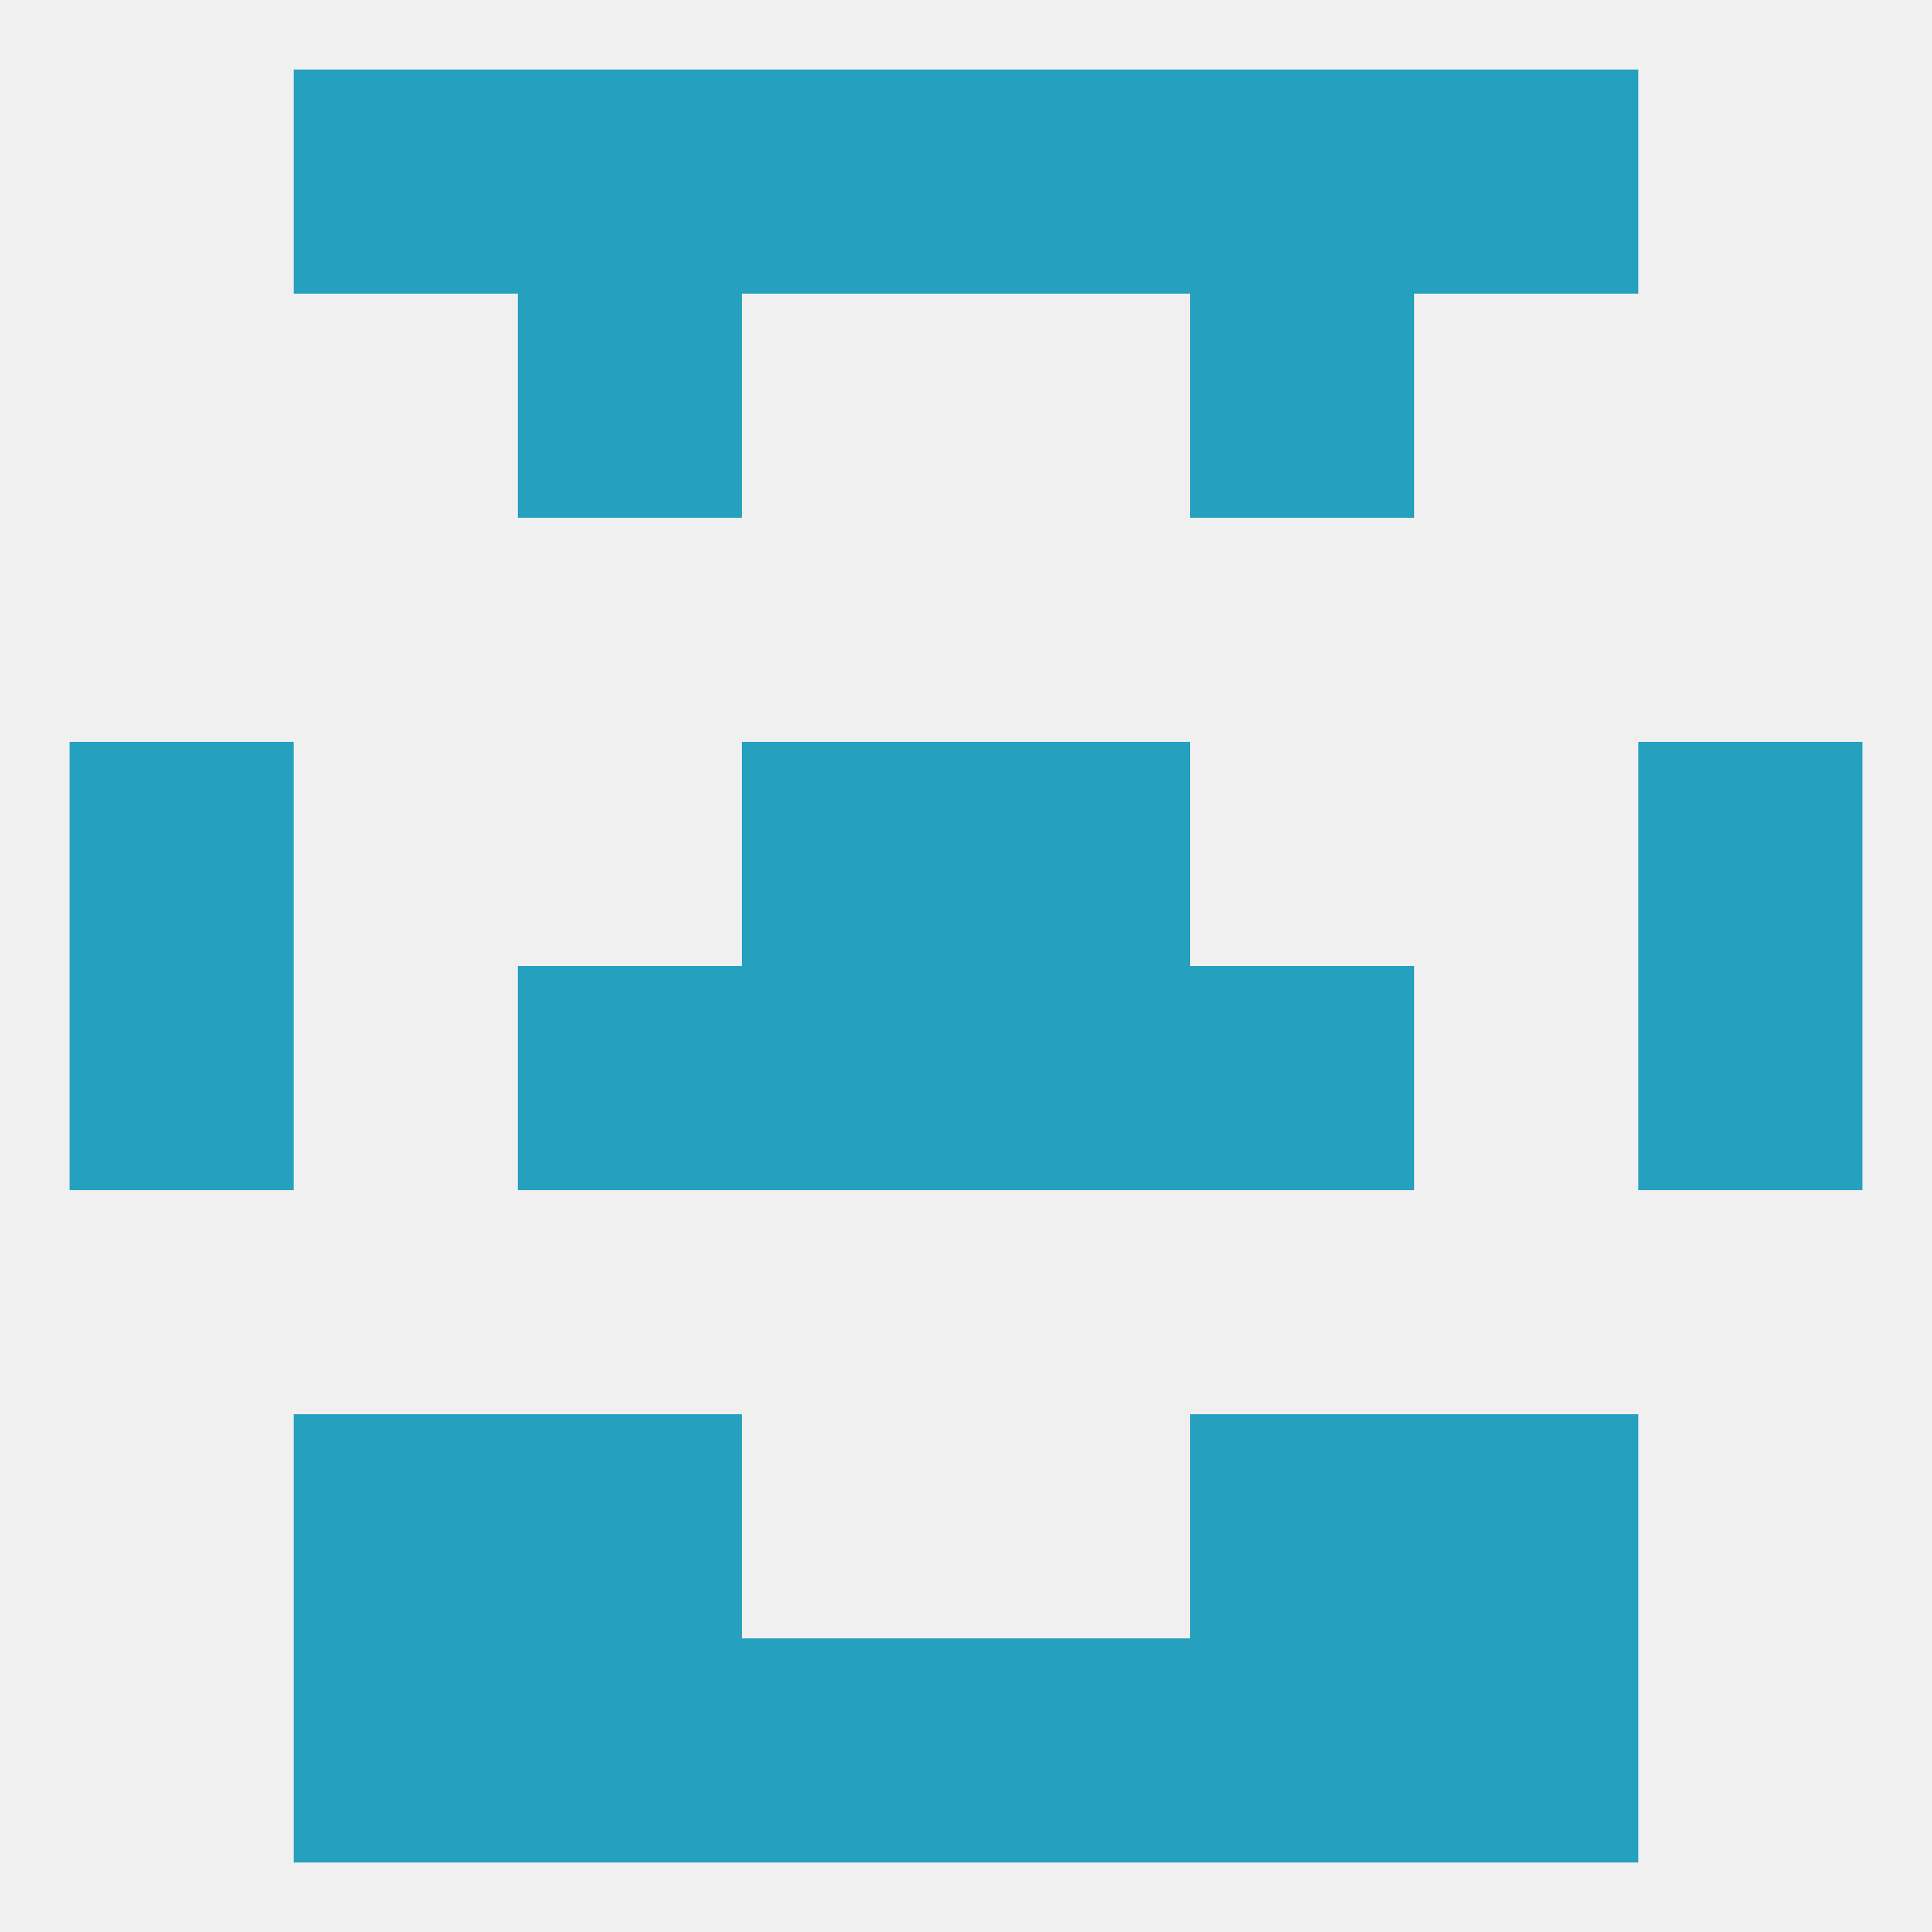
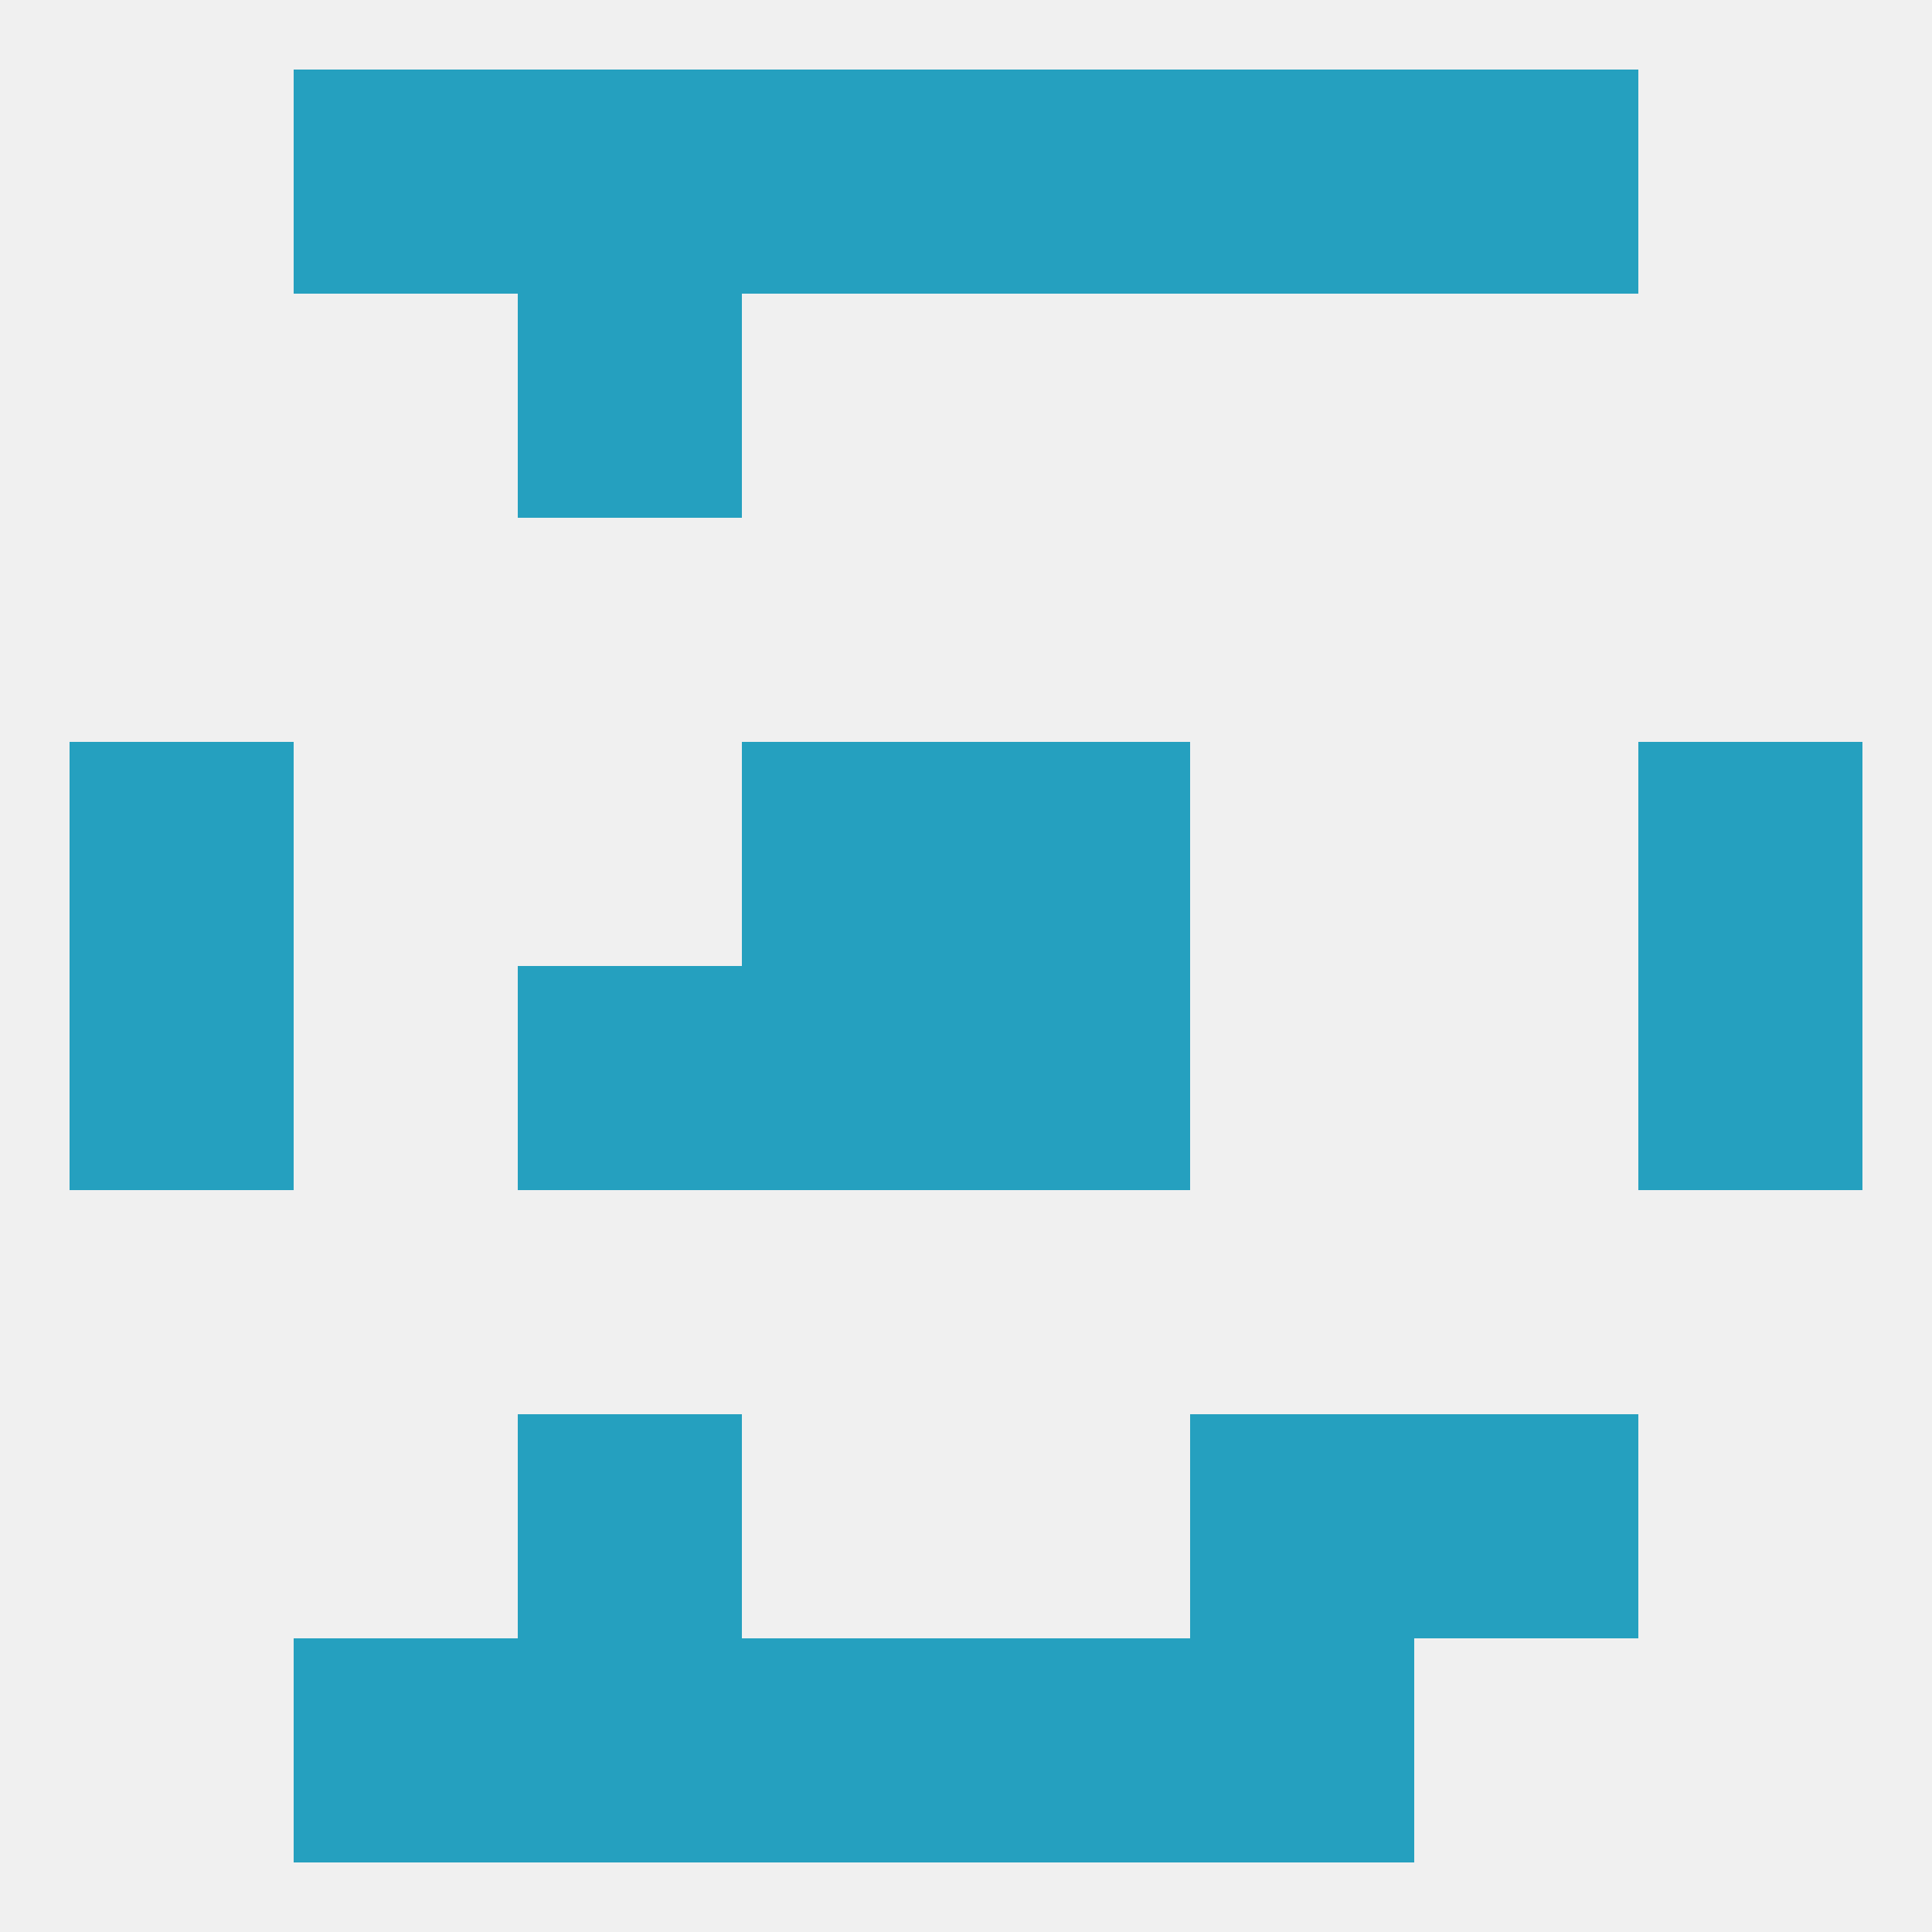
<svg xmlns="http://www.w3.org/2000/svg" version="1.1" baseprofile="full" width="250" height="250" viewBox="0 0 250 250">
  <rect width="100%" height="100%" fill="rgba(240,240,240,255)" />
  <rect x="125" y="212" width="29" height="29" fill="rgba(37,160,191,255)" />
  <rect x="67" y="212" width="29" height="29" fill="rgba(37,160,191,255)" />
  <rect x="154" y="212" width="29" height="29" fill="rgba(37,160,191,255)" />
  <rect x="38" y="212" width="29" height="29" fill="rgba(37,160,191,255)" />
-   <rect x="183" y="212" width="29" height="29" fill="rgba(37,160,191,255)" />
  <rect x="96" y="212" width="29" height="29" fill="rgba(37,160,191,255)" />
-   <rect x="38" y="183" width="29" height="29" fill="rgba(37,160,191,255)" />
  <rect x="183" y="183" width="29" height="29" fill="rgba(37,160,191,255)" />
  <rect x="67" y="183" width="29" height="29" fill="rgba(37,160,191,255)" />
  <rect x="154" y="183" width="29" height="29" fill="rgba(37,160,191,255)" />
  <rect x="67" y="38" width="29" height="29" fill="rgba(37,160,191,255)" />
-   <rect x="154" y="38" width="29" height="29" fill="rgba(37,160,191,255)" />
  <rect x="67" y="125" width="29" height="29" fill="rgba(37,160,191,255)" />
-   <rect x="154" y="125" width="29" height="29" fill="rgba(37,160,191,255)" />
  <rect x="9" y="125" width="29" height="29" fill="rgba(37,160,191,255)" />
  <rect x="212" y="125" width="29" height="29" fill="rgba(37,160,191,255)" />
  <rect x="96" y="125" width="29" height="29" fill="rgba(37,160,191,255)" />
  <rect x="125" y="125" width="29" height="29" fill="rgba(37,160,191,255)" />
  <rect x="96" y="96" width="29" height="29" fill="rgba(37,160,191,255)" />
  <rect x="125" y="96" width="29" height="29" fill="rgba(37,160,191,255)" />
  <rect x="9" y="96" width="29" height="29" fill="rgba(37,160,191,255)" />
  <rect x="212" y="96" width="29" height="29" fill="rgba(37,160,191,255)" />
  <rect x="67" y="9" width="29" height="29" fill="rgba(37,160,191,255)" />
  <rect x="154" y="9" width="29" height="29" fill="rgba(37,160,191,255)" />
  <rect x="38" y="9" width="29" height="29" fill="rgba(37,160,191,255)" />
  <rect x="183" y="9" width="29" height="29" fill="rgba(37,160,191,255)" />
  <rect x="96" y="9" width="29" height="29" fill="rgba(37,160,191,255)" />
  <rect x="125" y="9" width="29" height="29" fill="rgba(37,160,191,255)" />
</svg>